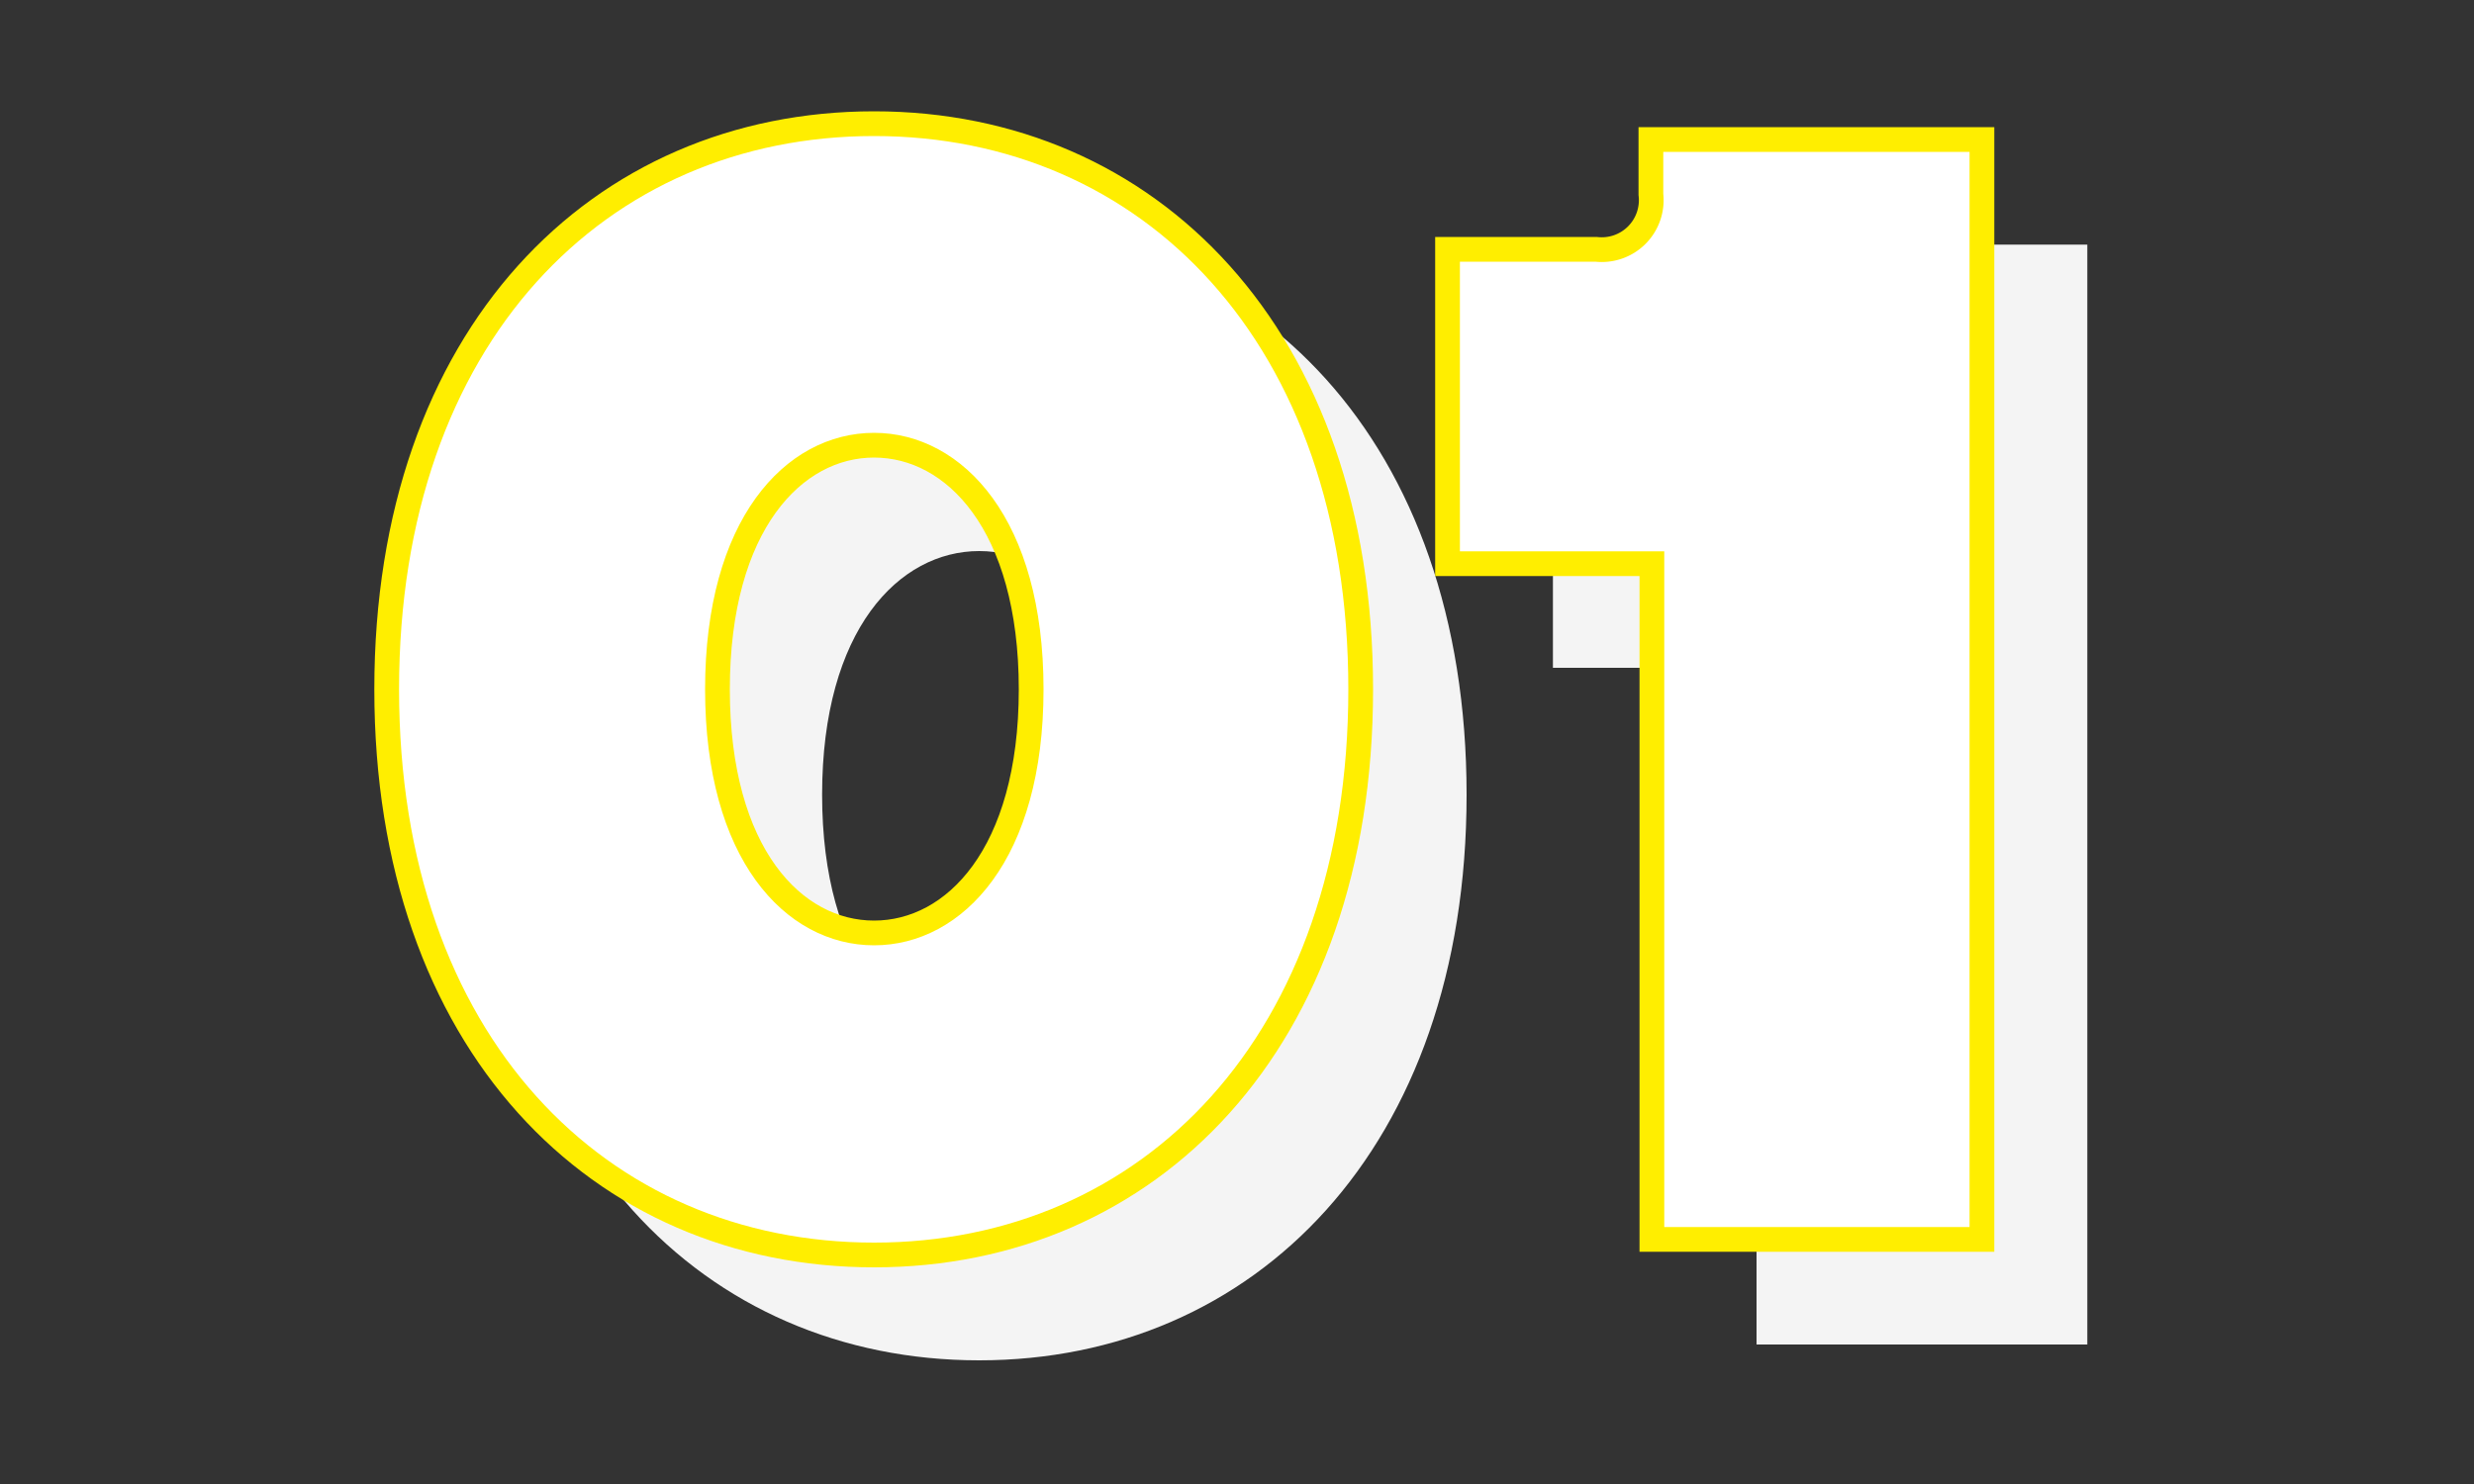
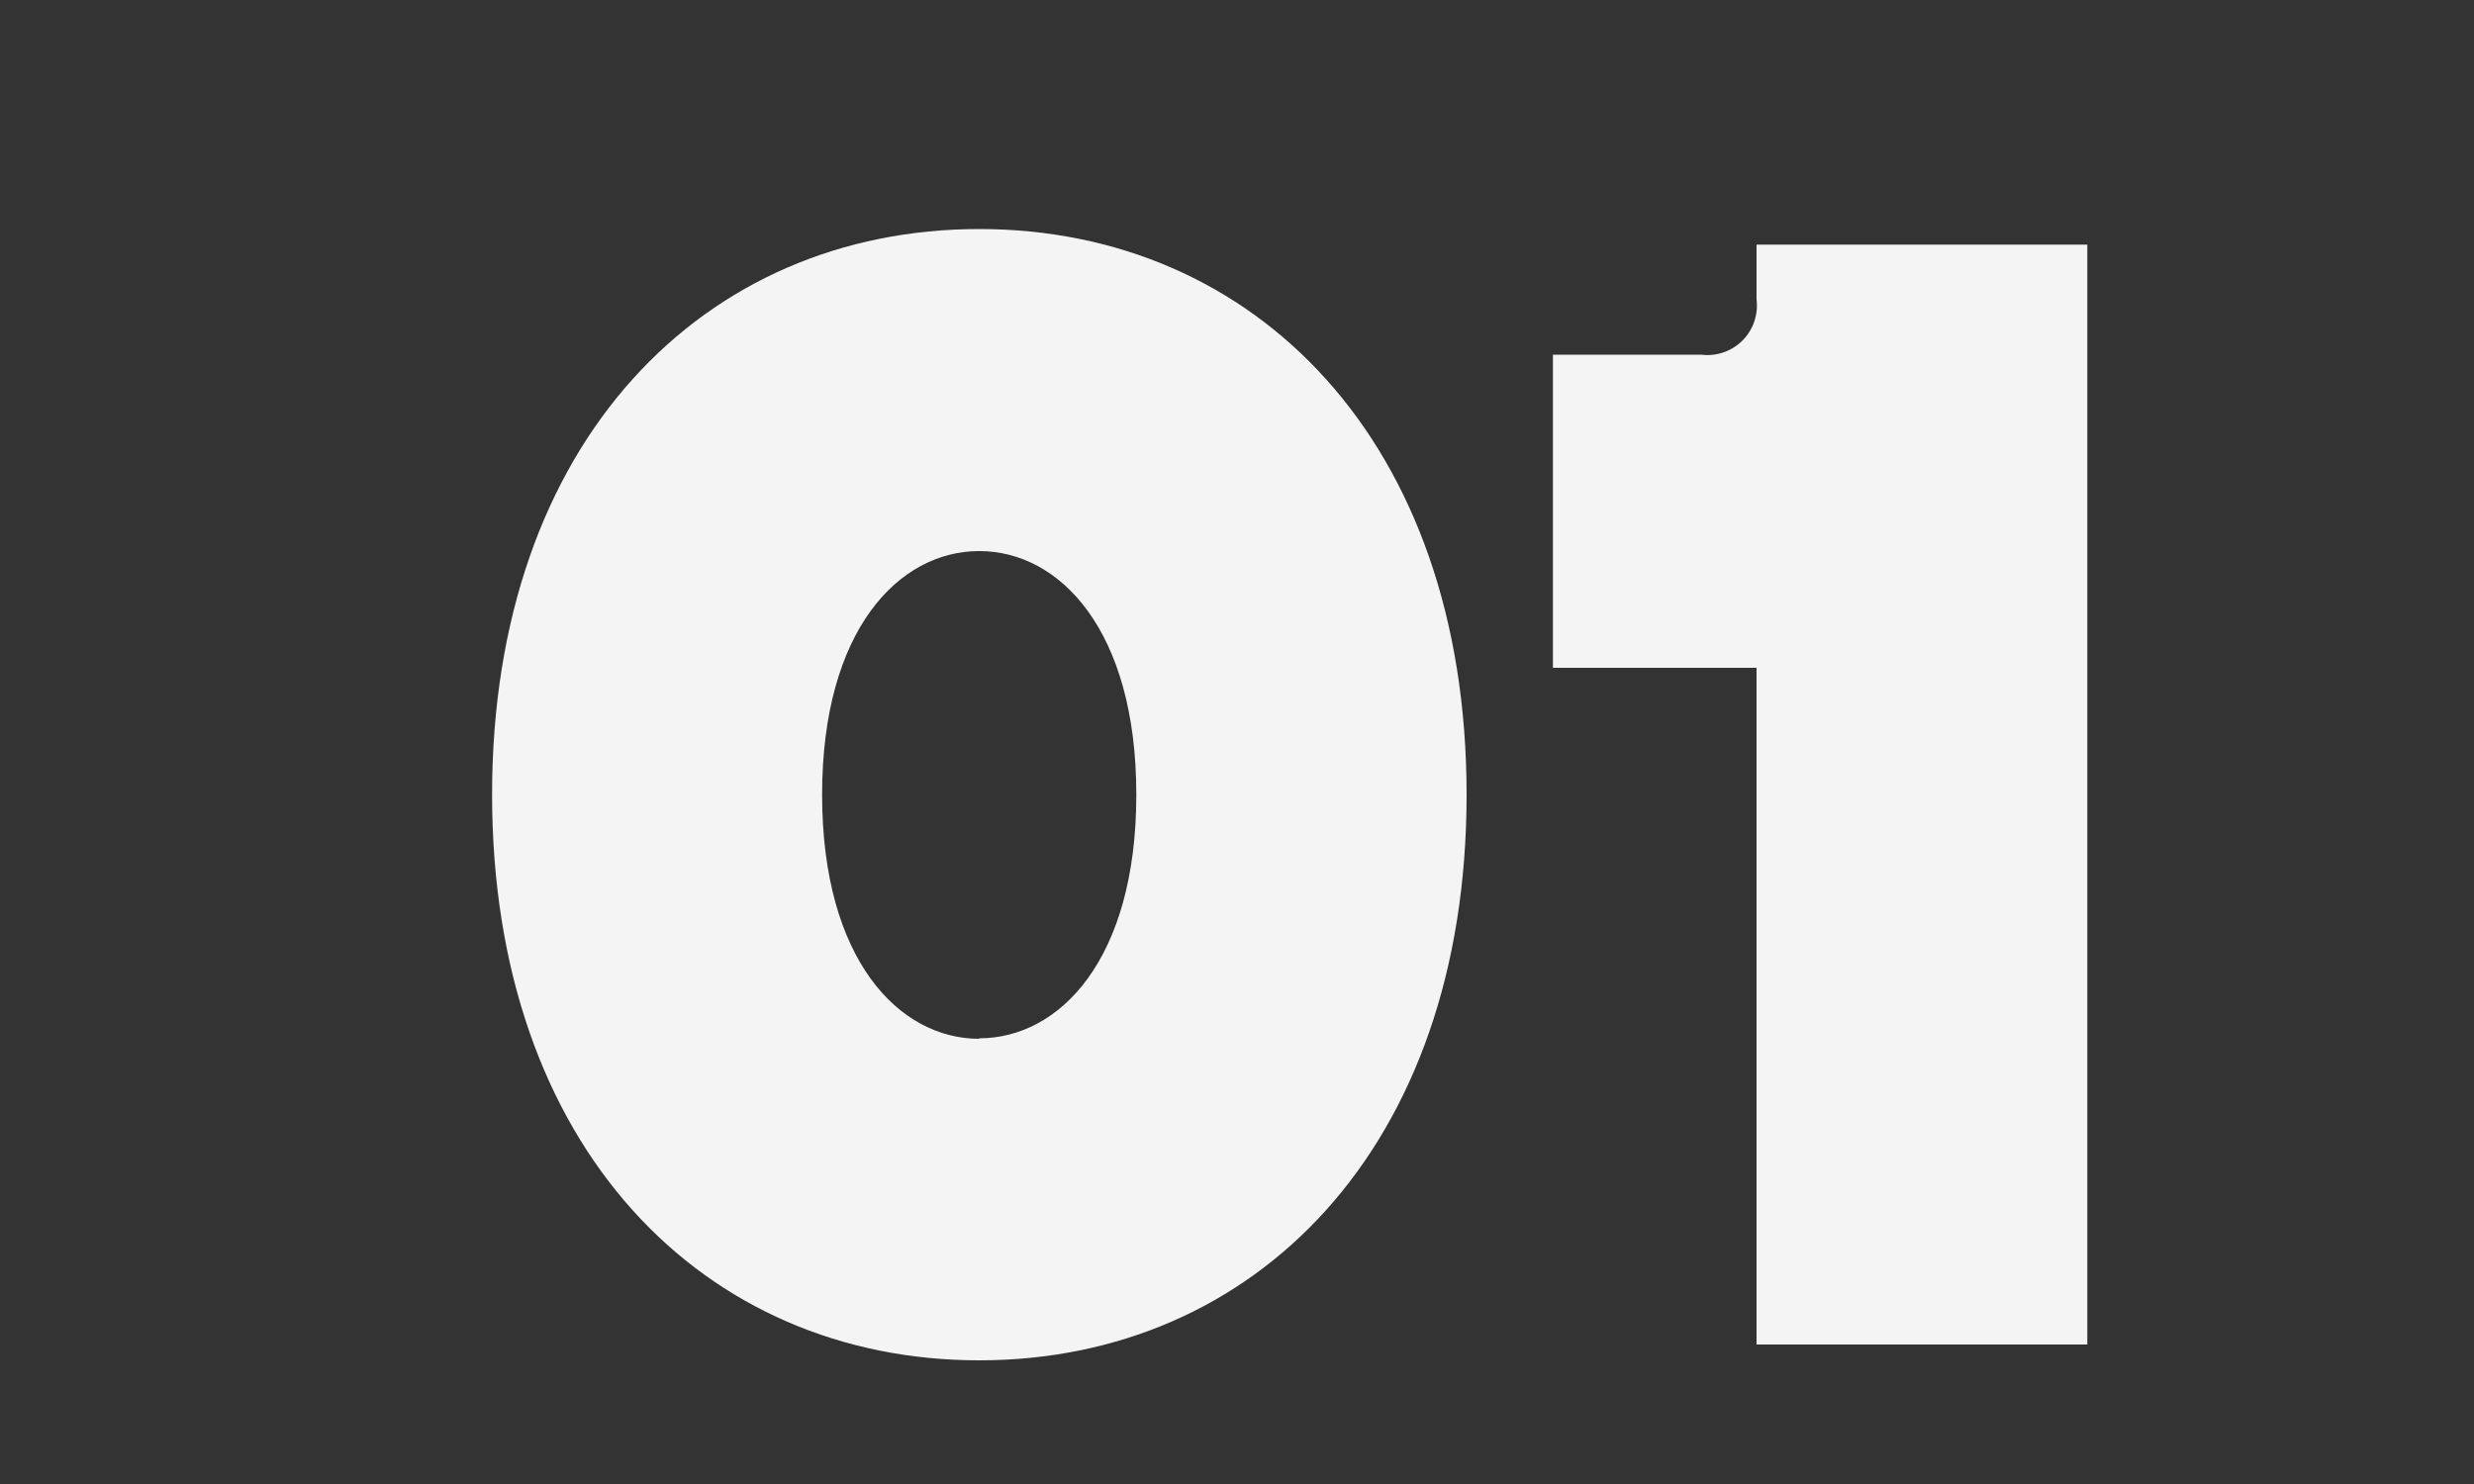
<svg xmlns="http://www.w3.org/2000/svg" id="Слой_1" data-name="Слой 1" viewBox="0 0 100 60">
  <rect x="0" y="0" width="100" height="60" fill="#333333" stroke="none" />
  <defs>
    <style>.cls-1{fill:#f4f4f4;}.cls-2{fill:#fff;stroke:#fe0;}</style>
  </defs>
  <title>123</title>
  <path class="cls-1" d="M39.58,9.26c11.12,0,19.7,8.57,19.7,22.87S50.7,55,39.58,55,19.89,46.42,19.89,32.13,28.46,9.26,39.58,9.26Zm0,32.72c3.24,0,6.35-3.18,6.35-9.85s-3.11-9.85-6.35-9.85-6.35,3.18-6.35,9.85S36.34,42,39.58,42Z" />
  <path class="cls-1" d="M71,27H62.77V14.34h6A2,2,0,0,0,71,12.11V9.89H84.37V54.36H71Z" />
-   <path class="cls-2" d="M35.33,5C46.44,5,55,13.58,55,27.87S46.44,50.74,35.33,50.74s-19.7-8.57-19.7-22.87S24.21,5,35.33,5Zm0,32.72c3.24,0,6.35-3.18,6.35-9.85S38.57,18,35.33,18,29,21.2,29,27.87,32.09,37.72,35.33,37.72Z" />
-   <path class="cls-2" d="M66.77,22.79H58.51V10.08h6a2,2,0,0,0,2.22-2.22V5.64H80.11V50.11H66.77Z" />
</svg>